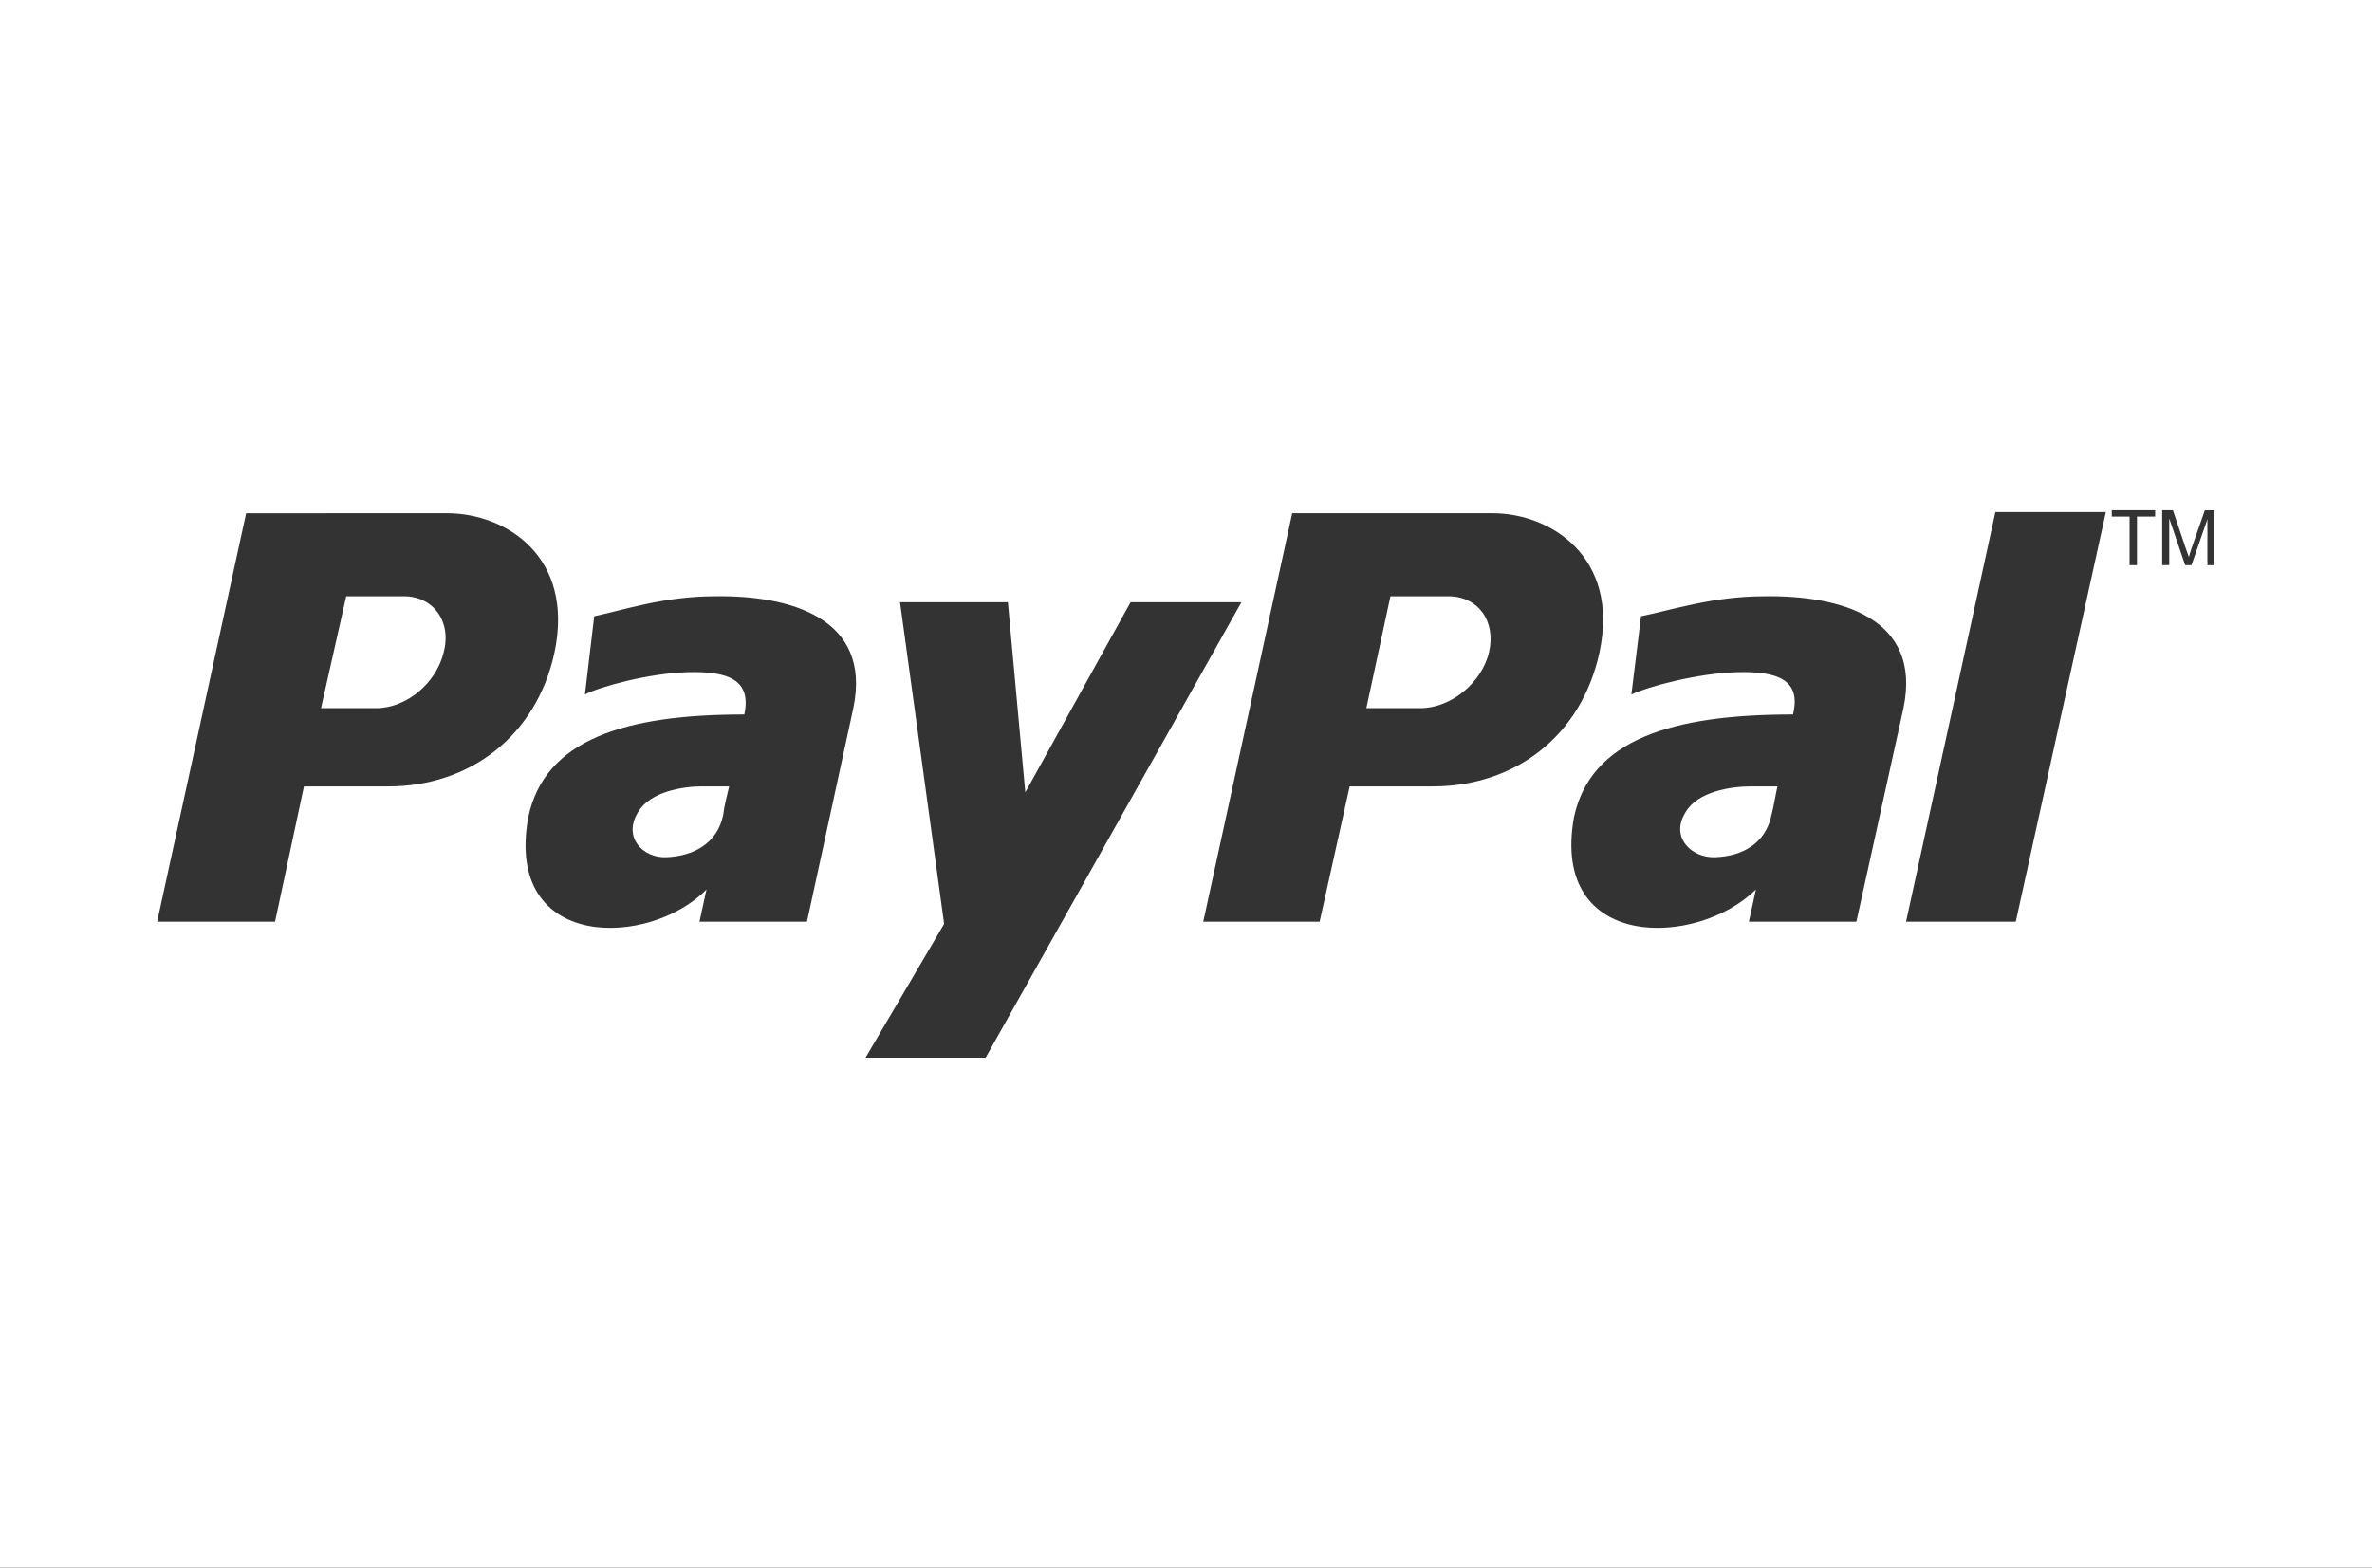
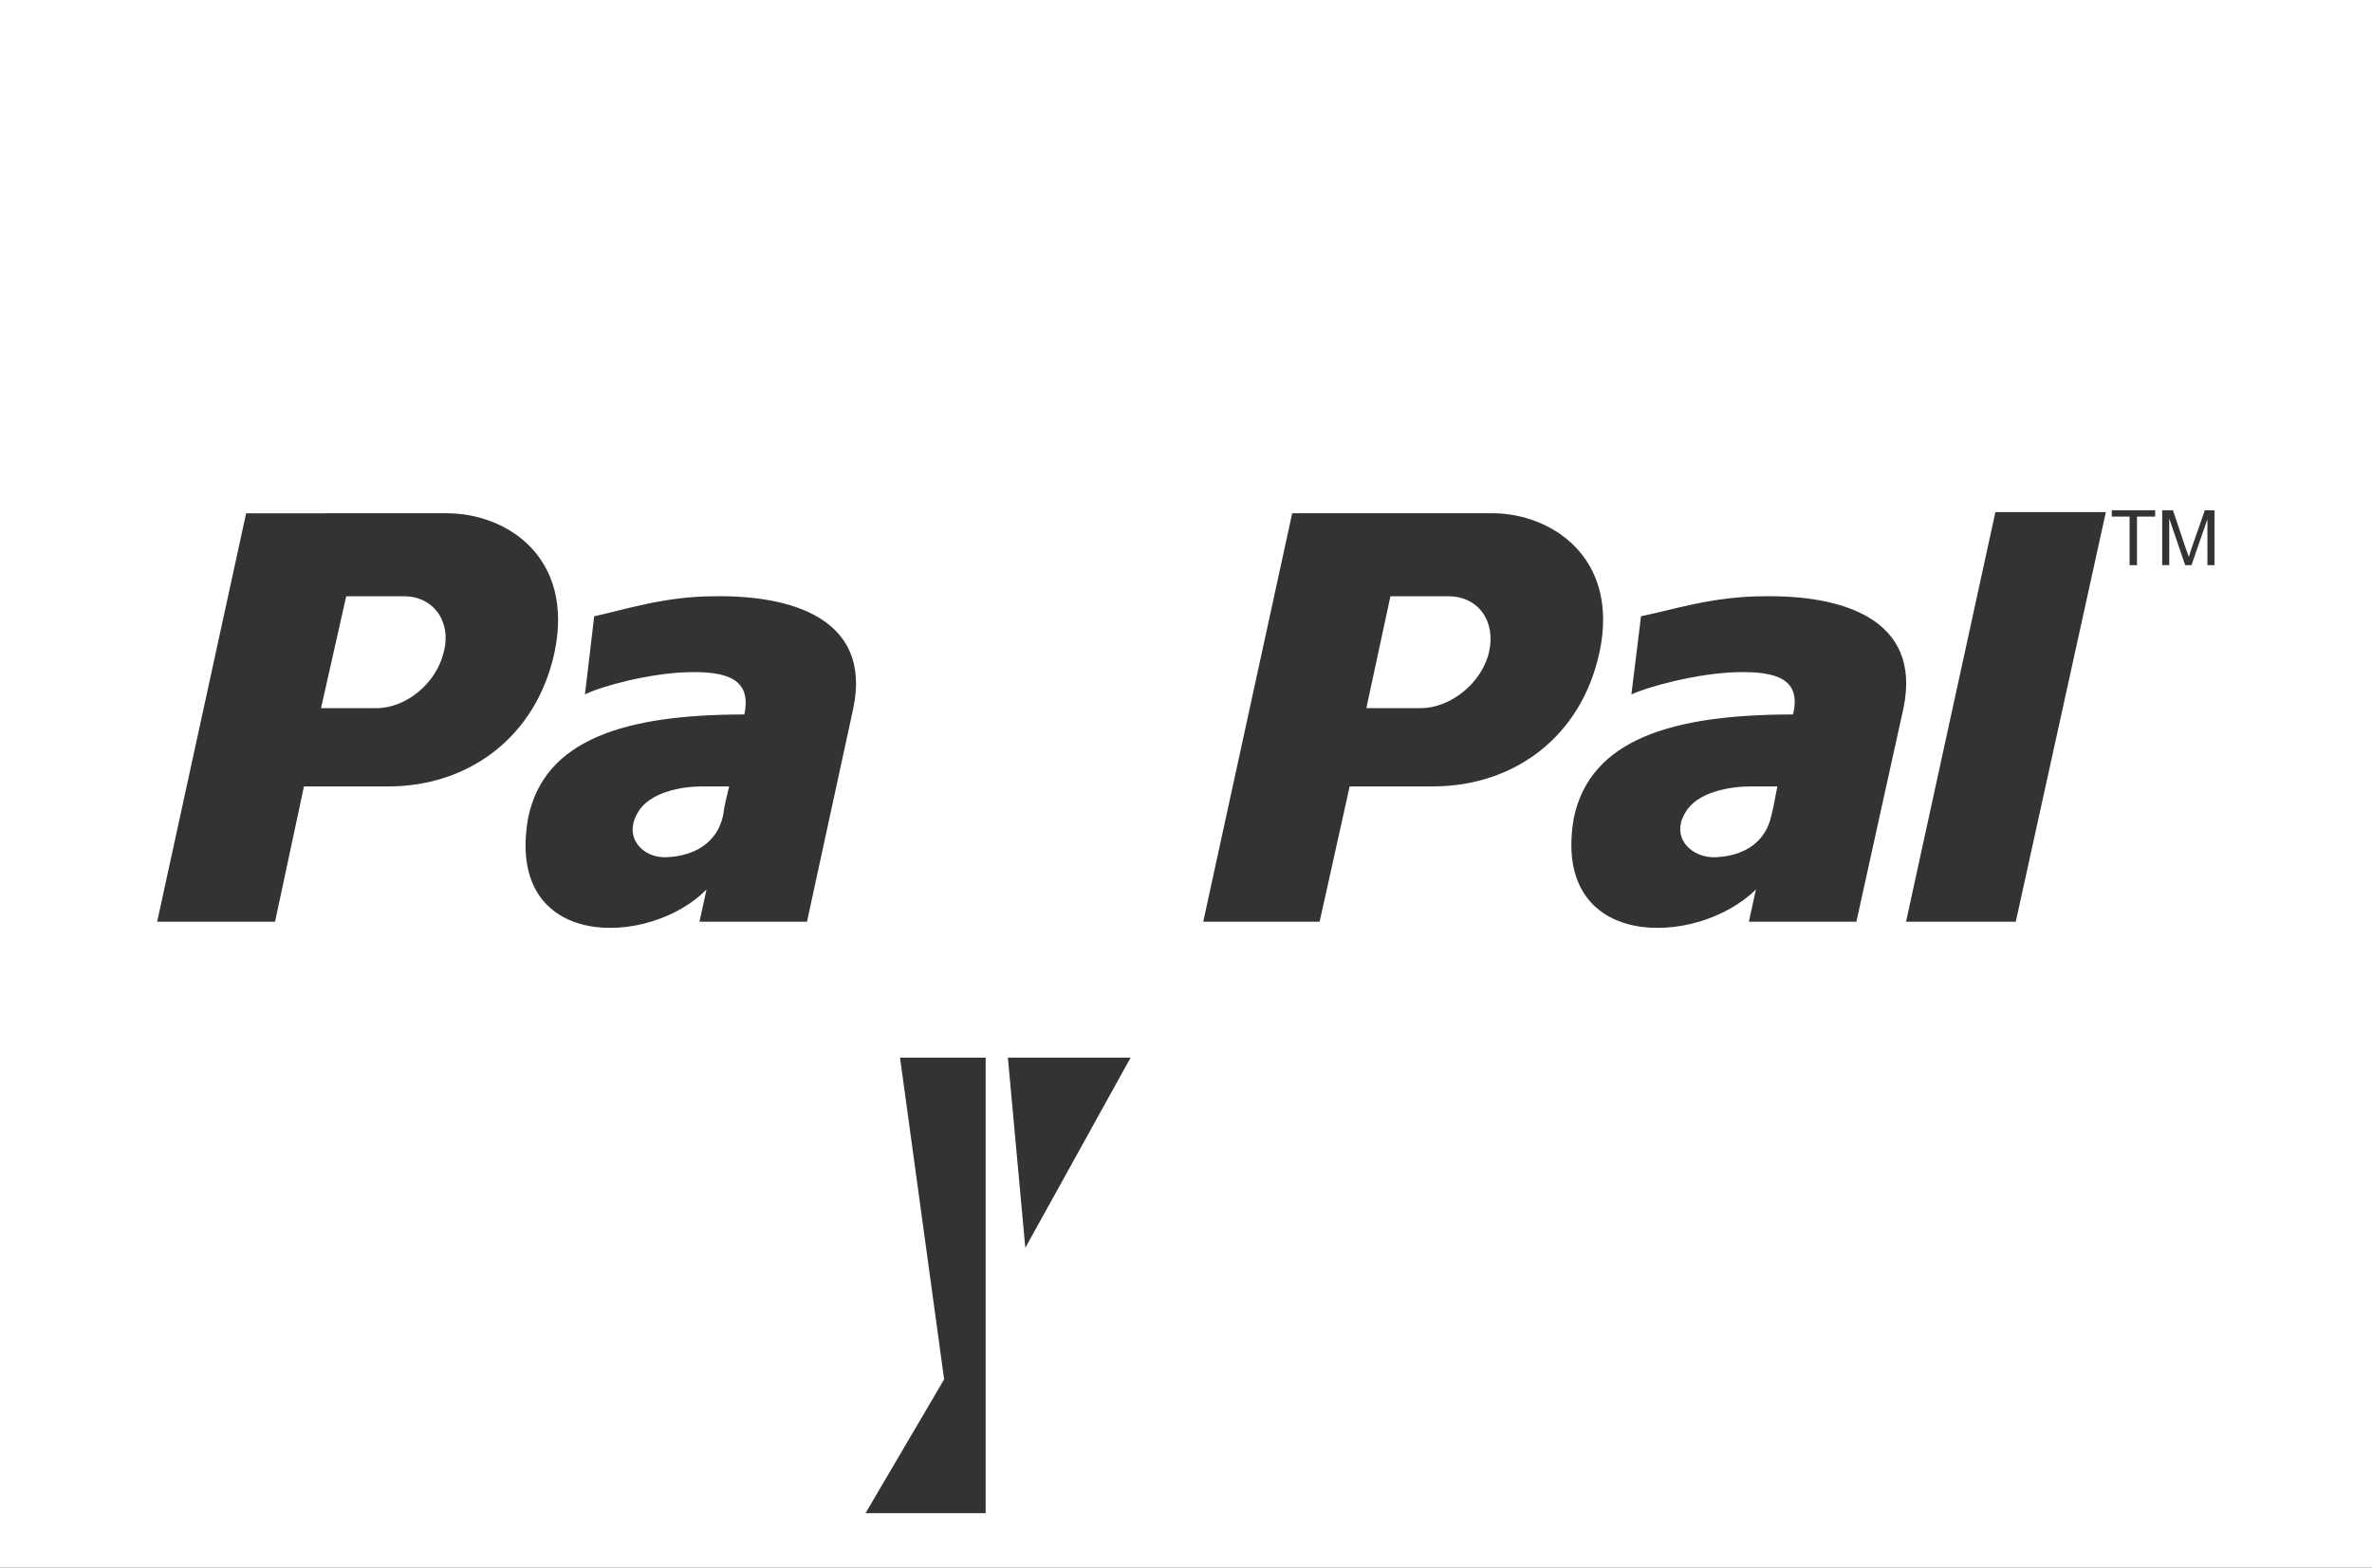
<svg xmlns="http://www.w3.org/2000/svg" version="1.1" id="Layer_1" x="0px" y="0px" width="63.99px" height="42.3px" viewBox="0 0 63.99 42.3" enable-background="new 0 0 63.99 42.3" xml:space="preserve">
  <rect x="0" y="0" width="63.99" height="42.3" fill="#333333" stroke="none" />
-   <path fill="#FFFFFF" fill-rule="evenodd" clip-rule="evenodd" d="M0,42.3V0h63.99v42.3H0z M26.59,28.54l6.9-12.29H30.5l-2.84,5.13l-0.47-5.13h-2.91  l1.19,8.68l-2.12,3.61H26.59z M19.06,24l-0.19,0.87h2.9l1.25-5.761c0.51-2.449-1.73-3.05-3.73-3.02c-1.37,0-2.46,0.37-3.26,0.54  l-0.25,2.11c0.38-0.2,1.69-0.57,2.77-0.601c1.09-0.03,1.73,0.2,1.53,1.141c-3.22,0-5.39,0.67-5.83,2.779  C13.6,25.68,17.53,25.569,19.06,24z M47.37,24l-0.19,0.87h2.9l1.27-5.761c0.51-2.449-1.72-3.05-3.75-3.02  c-1.39,0-2.49,0.37-3.33,0.54l-0.26,2.11c0.42-0.2,1.75-0.57,2.84-0.601c1.1-0.03,1.75,0.2,1.52,1.141c-3.26,0-5.46,0.67-5.91,2.779  C41.82,25.68,45.79,25.569,47.37,24z M7.42,24.87l0.78-3.65h2.28c2.17,0,3.99-1.34,4.48-3.62c0.54-2.58-1.31-3.75-2.9-3.75H6.64  L4.24,24.87H7.42z M35.6,24.87l0.81-3.65h2.24c2.2,0,4.01-1.34,4.5-3.62c0.55-2.58-1.33-3.75-2.88-3.75h-5.41l-2.4,11.021H35.6z   M54.38,24.87l2.43-11.051h-2.98L51.42,24.87H54.38z M17.21,21.92c0.32-0.561,1.22-0.7,1.72-0.7h0.74  c-0.06,0.271-0.13,0.5-0.16,0.771c-0.16,0.77-0.8,1.109-1.53,1.14C17.34,23.16,16.8,22.59,17.21,21.92z M45.47,21.92  c0.32-0.561,1.22-0.7,1.77-0.7h0.71c-0.06,0.271-0.09,0.5-0.16,0.771c-0.16,0.77-0.78,1.109-1.51,1.14  C45.63,23.16,45.05,22.59,45.47,21.92z M8.66,19.109l0.68-3.02h1.56c0.78,0,1.29,0.67,1.07,1.51c-0.2,0.84-1.01,1.51-1.82,1.51H8.66  z M36.86,19.109l0.65-3.02h1.56c0.81,0,1.29,0.67,1.1,1.51c-0.2,0.84-1.04,1.51-1.85,1.51H36.86z M57.65,15.25v-1.311h0.49v-0.17  h-1.17v0.17h0.48v1.311H57.65z M58.52,15.25v-1.26l0.43,1.26h0.17l0.43-1.24v1.24h0.19v-1.48h-0.26l-0.36,1.03  c-0.03,0.1-0.06,0.18-0.07,0.23c-0.02-0.051-0.04-0.12-0.08-0.221l-0.35-1.04h-0.29v1.48H58.52z" />
+   <path fill="#FFFFFF" fill-rule="evenodd" clip-rule="evenodd" d="M0,42.3V0h63.99v42.3H0z M26.59,28.54H30.5l-2.84,5.13l-0.47-5.13h-2.91  l1.19,8.68l-2.12,3.61H26.59z M19.06,24l-0.19,0.87h2.9l1.25-5.761c0.51-2.449-1.73-3.05-3.73-3.02c-1.37,0-2.46,0.37-3.26,0.54  l-0.25,2.11c0.38-0.2,1.69-0.57,2.77-0.601c1.09-0.03,1.73,0.2,1.53,1.141c-3.22,0-5.39,0.67-5.83,2.779  C13.6,25.68,17.53,25.569,19.06,24z M47.37,24l-0.19,0.87h2.9l1.27-5.761c0.51-2.449-1.72-3.05-3.75-3.02  c-1.39,0-2.49,0.37-3.33,0.54l-0.26,2.11c0.42-0.2,1.75-0.57,2.84-0.601c1.1-0.03,1.75,0.2,1.52,1.141c-3.26,0-5.46,0.67-5.91,2.779  C41.82,25.68,45.79,25.569,47.37,24z M7.42,24.87l0.78-3.65h2.28c2.17,0,3.99-1.34,4.48-3.62c0.54-2.58-1.31-3.75-2.9-3.75H6.64  L4.24,24.87H7.42z M35.6,24.87l0.81-3.65h2.24c2.2,0,4.01-1.34,4.5-3.62c0.55-2.58-1.33-3.75-2.88-3.75h-5.41l-2.4,11.021H35.6z   M54.38,24.87l2.43-11.051h-2.98L51.42,24.87H54.38z M17.21,21.92c0.32-0.561,1.22-0.7,1.72-0.7h0.74  c-0.06,0.271-0.13,0.5-0.16,0.771c-0.16,0.77-0.8,1.109-1.53,1.14C17.34,23.16,16.8,22.59,17.21,21.92z M45.47,21.92  c0.32-0.561,1.22-0.7,1.77-0.7h0.71c-0.06,0.271-0.09,0.5-0.16,0.771c-0.16,0.77-0.78,1.109-1.51,1.14  C45.63,23.16,45.05,22.59,45.47,21.92z M8.66,19.109l0.68-3.02h1.56c0.78,0,1.29,0.67,1.07,1.51c-0.2,0.84-1.01,1.51-1.82,1.51H8.66  z M36.86,19.109l0.65-3.02h1.56c0.81,0,1.29,0.67,1.1,1.51c-0.2,0.84-1.04,1.51-1.85,1.51H36.86z M57.65,15.25v-1.311h0.49v-0.17  h-1.17v0.17h0.48v1.311H57.65z M58.52,15.25v-1.26l0.43,1.26h0.17l0.43-1.24v1.24h0.19v-1.48h-0.26l-0.36,1.03  c-0.03,0.1-0.06,0.18-0.07,0.23c-0.02-0.051-0.04-0.12-0.08-0.221l-0.35-1.04h-0.29v1.48H58.52z" />
</svg>